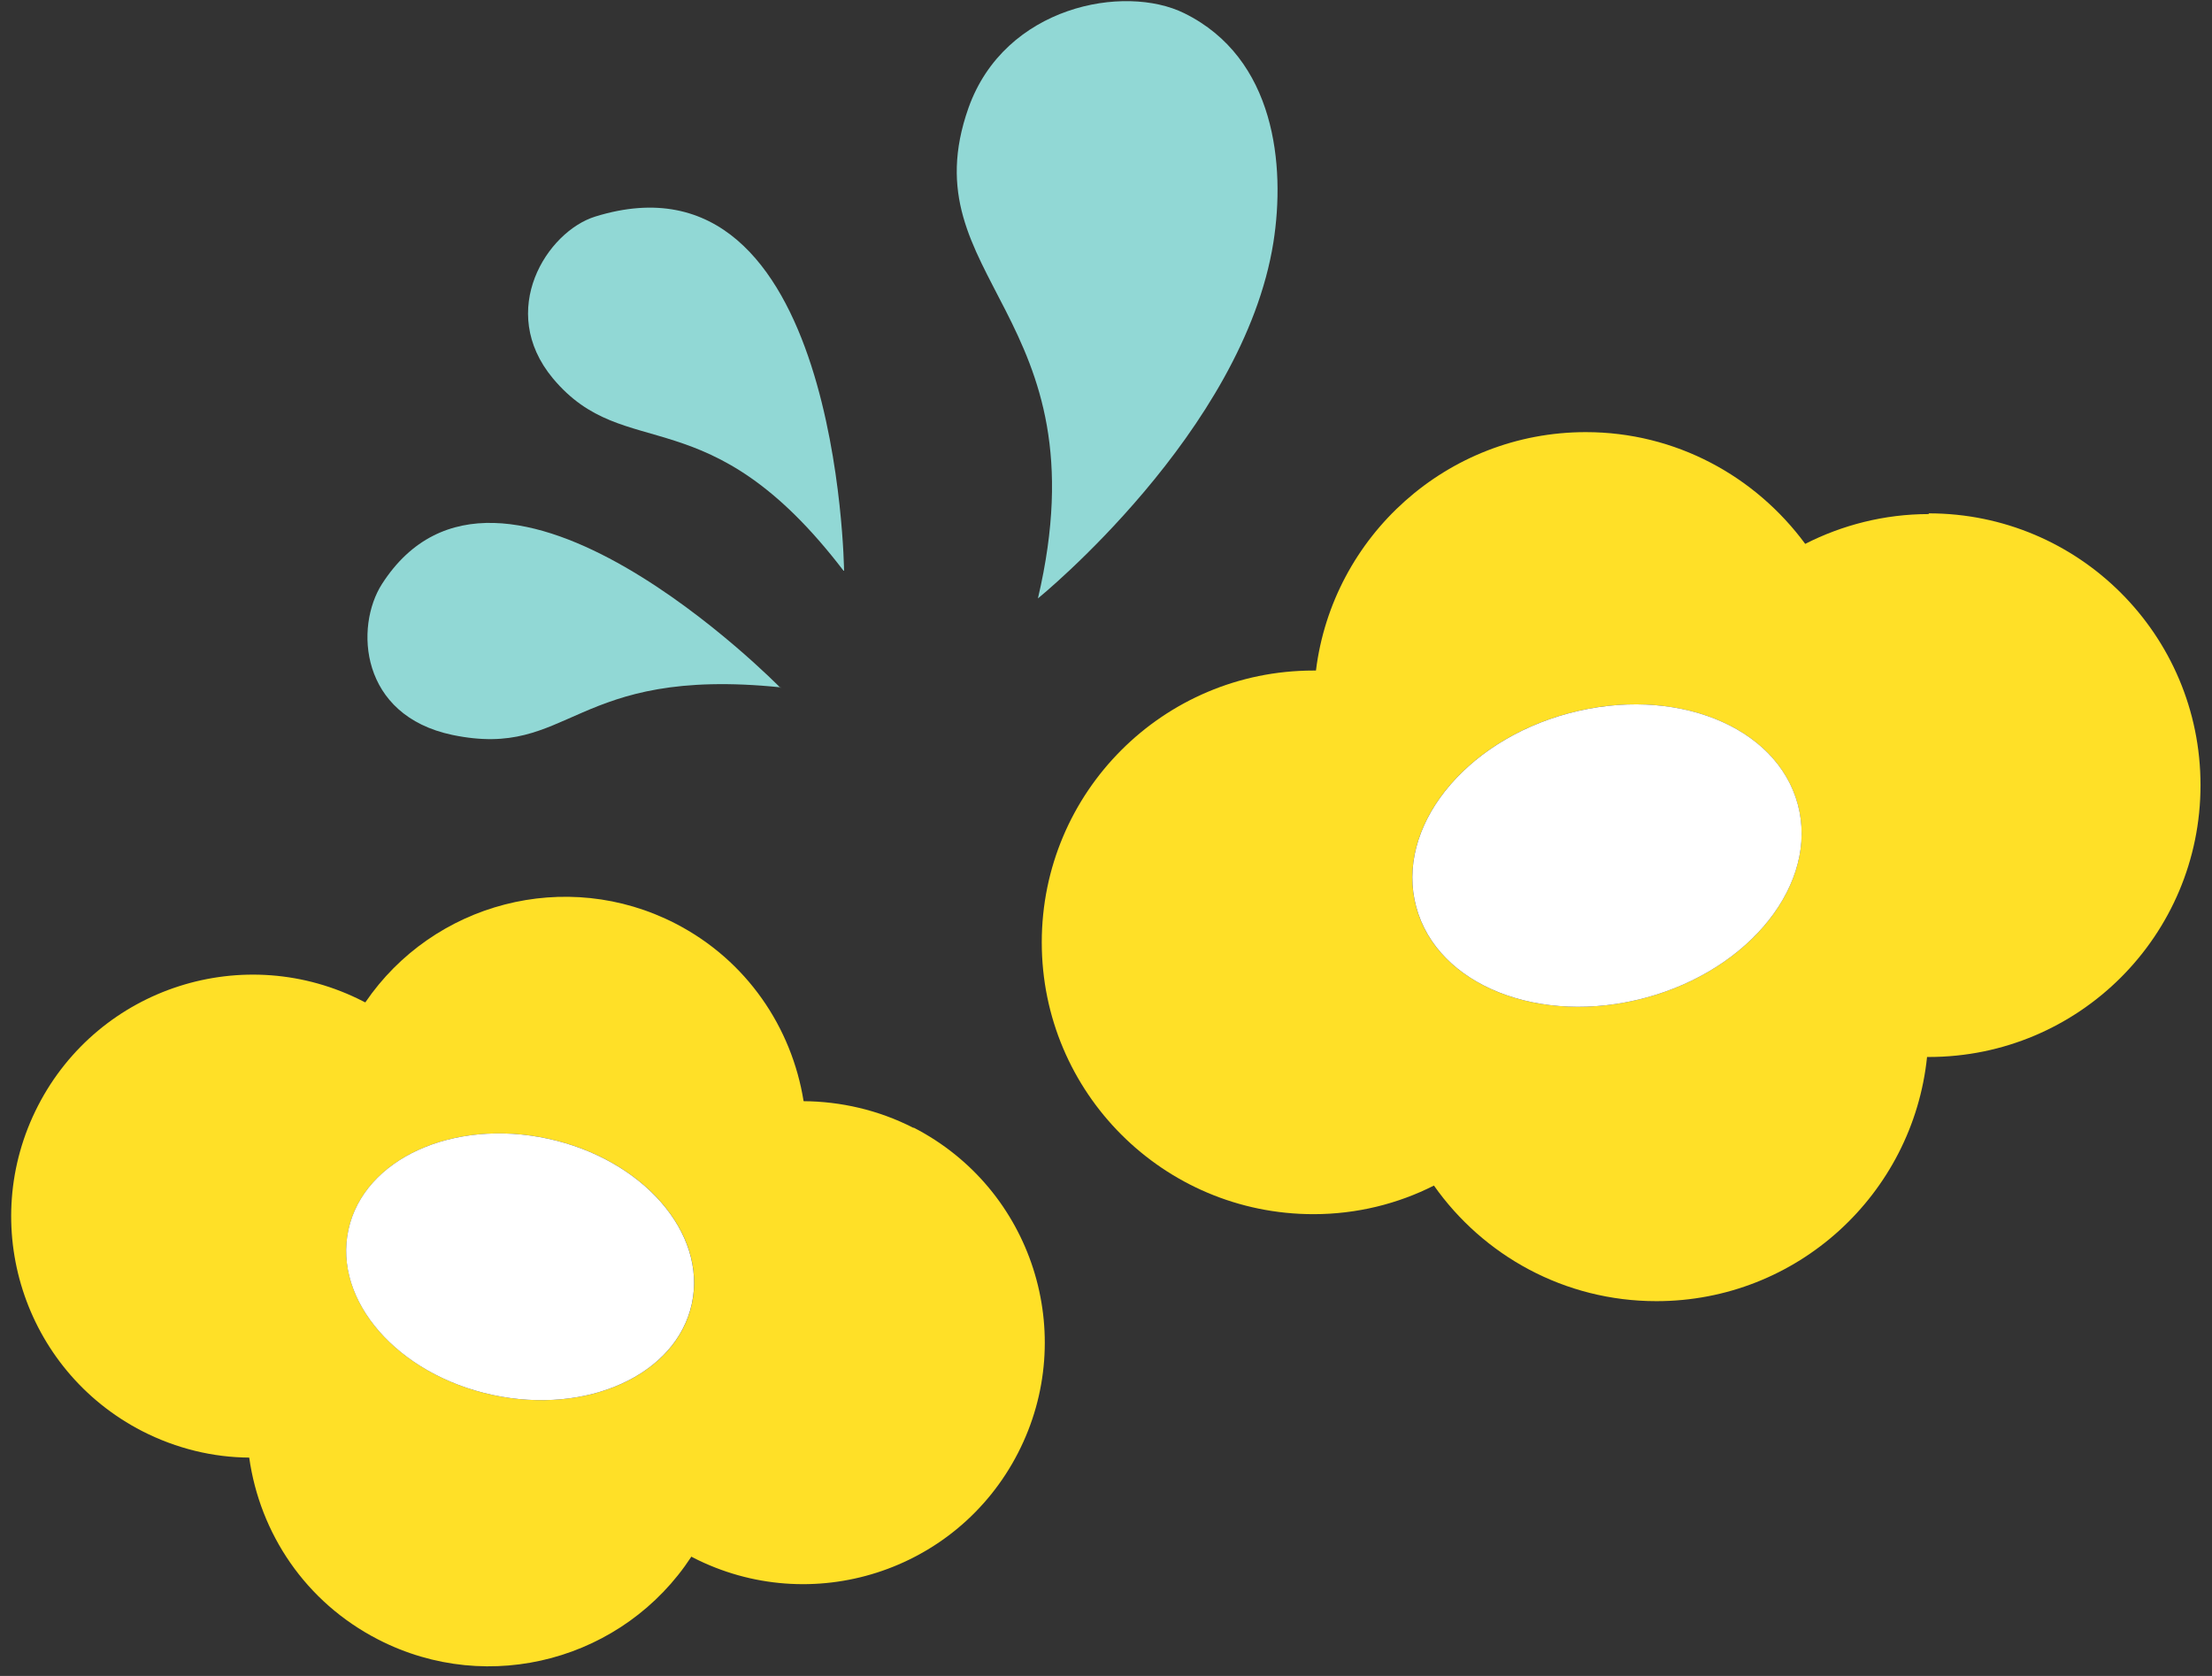
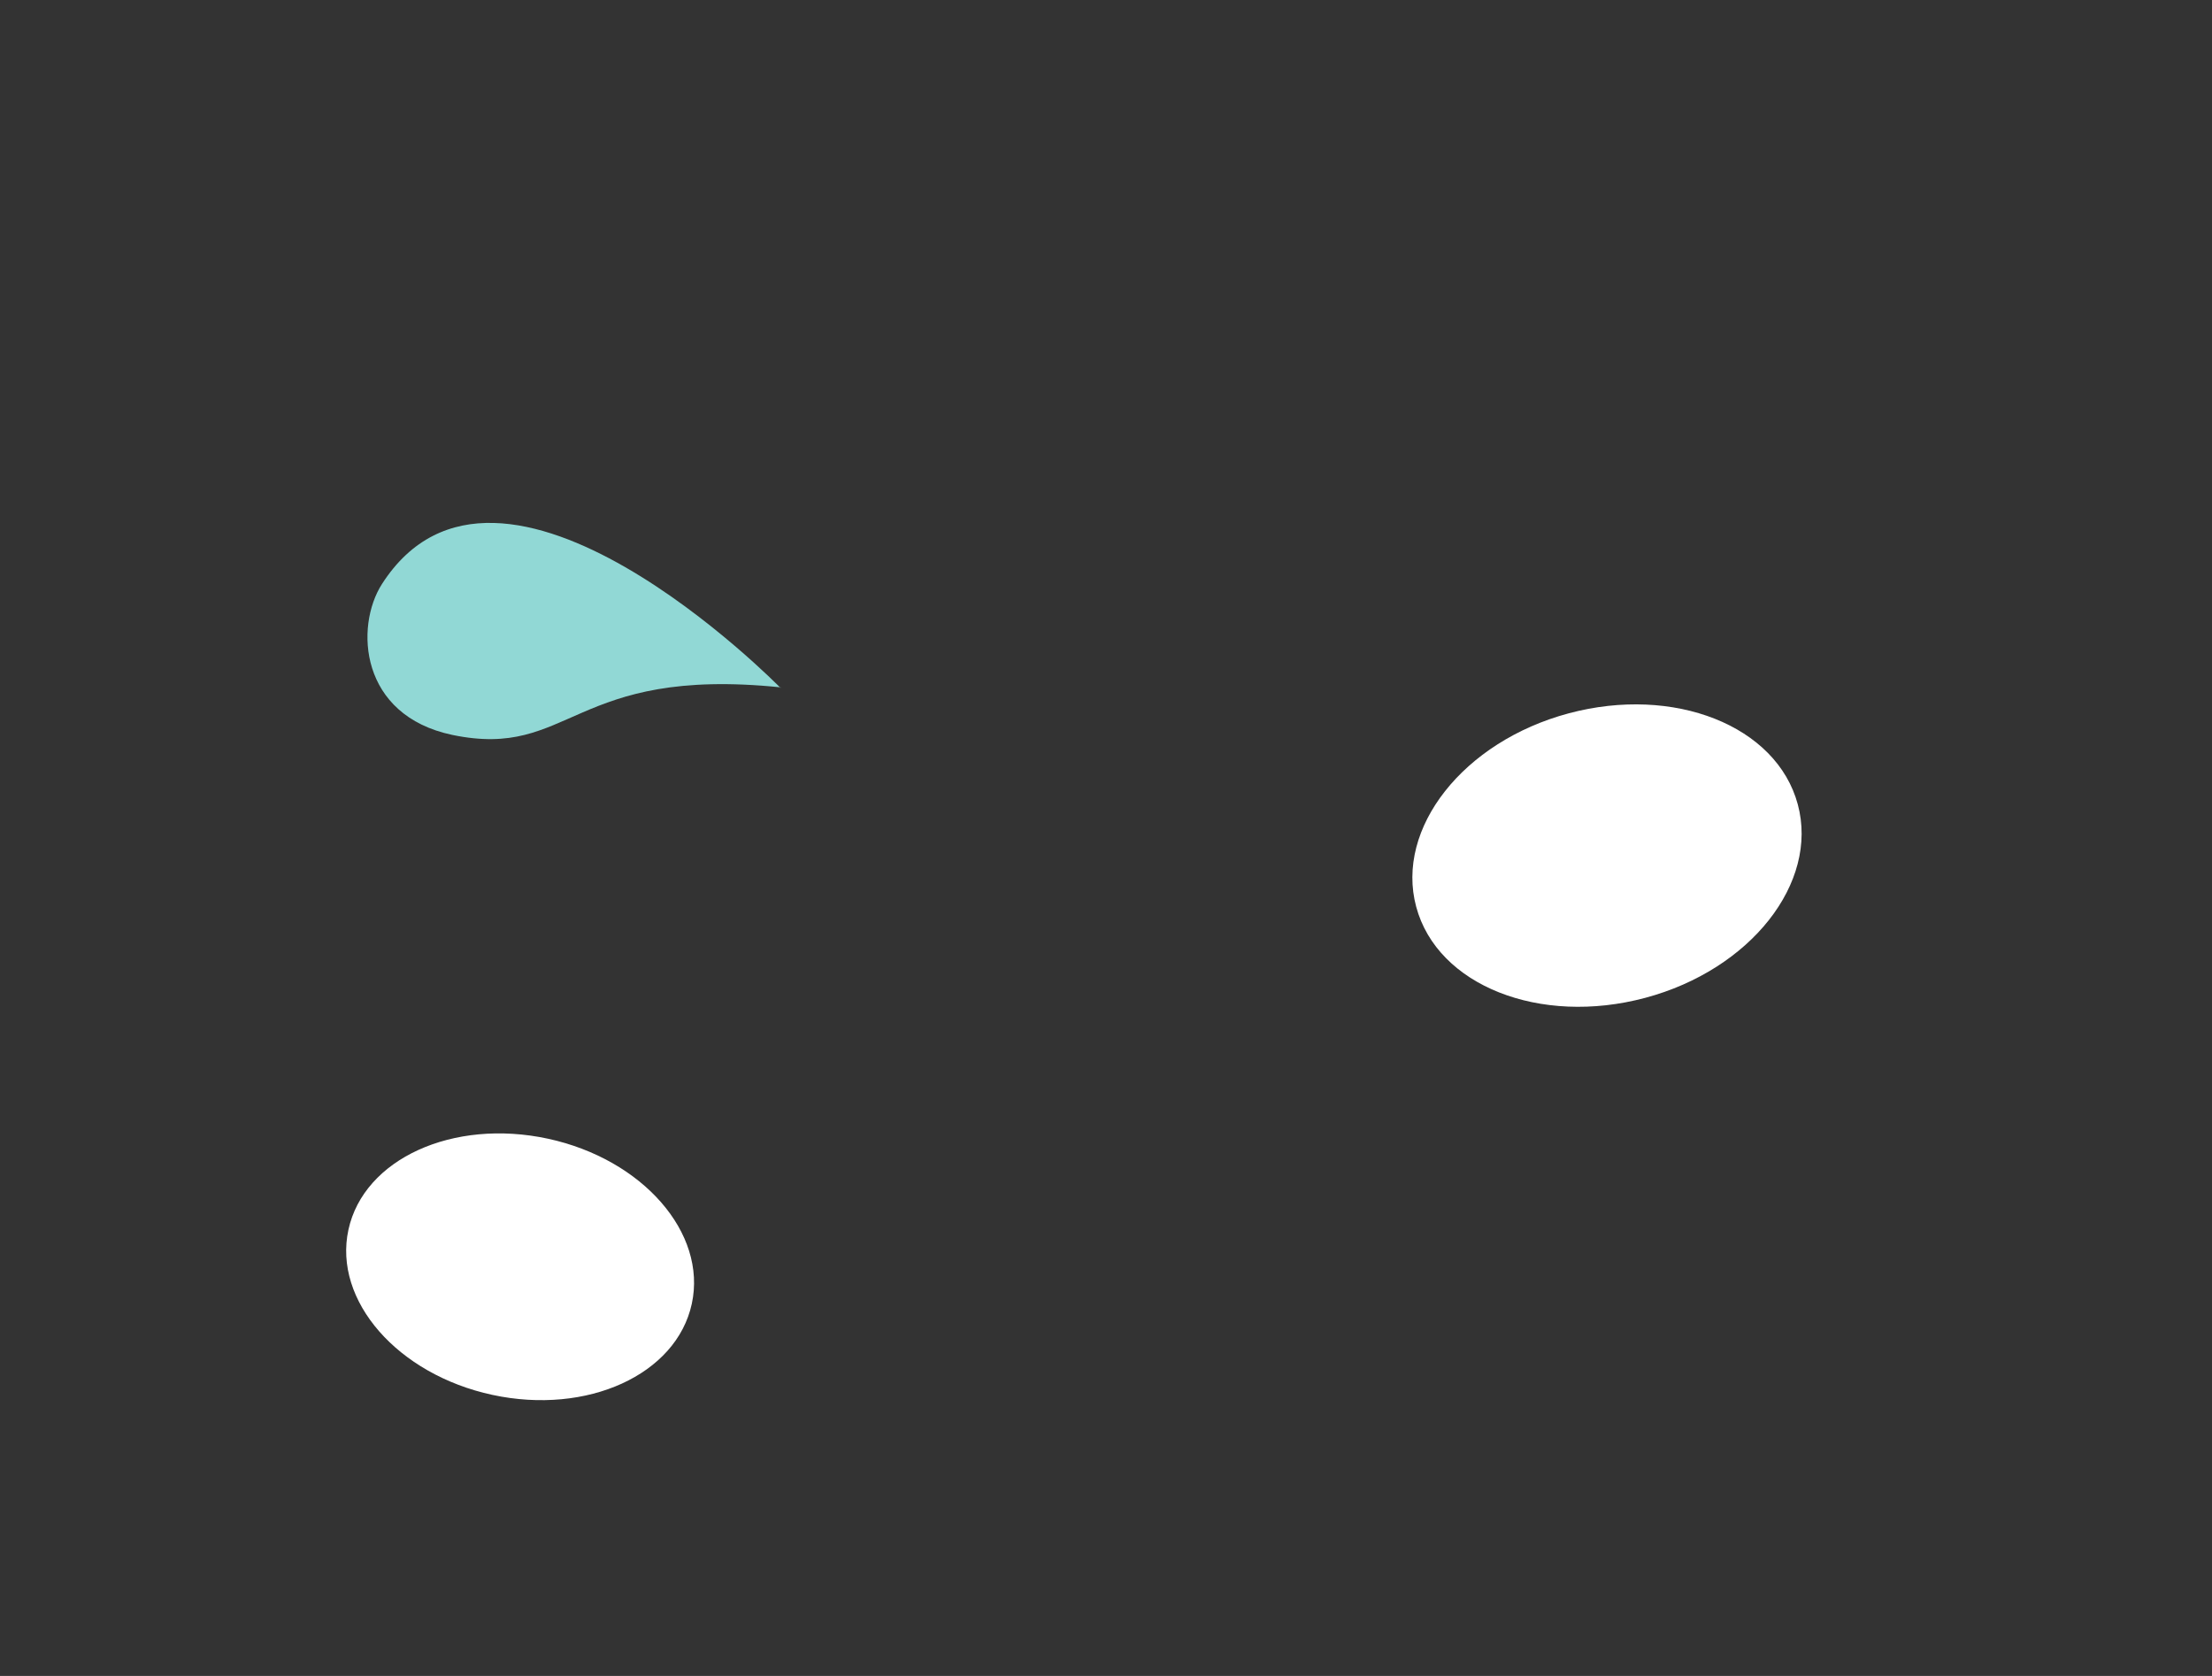
<svg xmlns="http://www.w3.org/2000/svg" width="99" height="75" viewBox="0 0 99 75" fill="none">
  <rect x="0" y="0" width="99" height="75" fill="#333333" stroke="none" />
  <g clip-path="url(#clip0_4209_53861)">
-     <path d="M86.322 23.005C84.332 23.005 82.439 23.5 80.794 24.339C78.567 21.317 75.008 19.338 70.974 19.338C64.769 19.338 59.639 23.995 58.897 30.007H58.789C52.067 30.007 46.625 35.449 46.625 42.171C46.625 48.893 52.067 54.335 58.789 54.335C60.725 54.335 62.564 53.872 64.177 53.055C66.382 56.185 70.017 58.228 74.136 58.228C80.439 58.228 85.612 53.442 86.247 47.301H86.322C93.044 47.301 98.486 41.859 98.486 35.137C98.486 28.415 93.044 22.973 86.322 22.973V22.995V23.005ZM73.631 44.655C68.92 45.914 64.328 44.107 63.381 40.579C62.435 37.062 65.5 33.18 70.211 31.921C74.921 30.663 79.514 32.47 80.46 35.998C81.407 39.514 78.342 43.397 73.631 44.655Z" fill="#FFE027" />
    <path d="M73.632 44.655C68.921 45.914 64.329 44.107 63.383 40.579C62.436 37.062 65.501 33.18 70.212 31.921C74.923 30.663 79.515 32.47 80.462 35.998C81.408 39.514 78.343 43.397 73.632 44.655Z" fill="white" />
-     <path d="M40.881 50.473C39.311 49.667 37.612 49.29 35.966 49.279C35.439 45.988 33.428 42.977 30.234 41.331C25.329 38.804 19.382 40.407 16.349 44.859L16.263 44.816C10.95 42.084 4.432 44.171 1.701 49.484C-1.031 54.797 1.055 61.314 6.368 64.046C7.906 64.831 9.541 65.218 11.154 65.229C11.628 68.606 13.66 71.693 16.93 73.371C21.909 75.93 27.943 74.253 30.944 69.66L30.997 69.692C36.31 72.424 42.828 70.338 45.56 65.025C48.292 59.712 46.205 53.194 40.892 50.462L40.881 50.473ZM22.038 62.422C17.801 61.508 14.908 58.206 15.596 55.033C16.285 51.861 20.275 50.043 24.523 50.957C28.76 51.871 31.654 55.173 30.965 58.346C30.277 61.519 26.287 63.336 22.038 62.422Z" fill="#FFE027" />
    <path d="M22.036 62.422C17.798 61.508 14.905 58.206 15.594 55.033C16.282 51.861 20.272 50.043 24.52 50.957C28.758 51.871 31.651 55.173 30.962 58.346C30.274 61.519 26.284 63.336 22.036 62.422Z" fill="white" />
-     <path d="M37.755 25.543C31.69 17.606 28.001 20.832 24.742 16.928C22.225 13.895 24.484 10.357 26.645 9.69C37.562 6.313 37.777 25.543 37.777 25.543H37.755Z" fill="#91D8D5" />
    <path d="M34.928 30.78C34.928 30.78 22.366 17.939 17.096 26.134C15.87 28.049 16.096 32.017 20.247 32.889C25.582 33.996 25.571 29.802 34.938 30.759V30.78H34.928Z" fill="#91D8D5" />
-     <path d="M43.345 4.829C44.969 0.258 50.325 -0.731 53.003 0.592C57.09 2.603 57.531 7.421 56.993 10.841C55.649 19.327 46.453 26.78 46.453 26.78C49.454 14.014 40.635 12.508 43.345 4.829Z" fill="#91D8D5" />
  </g>
  <defs>
    <clipPath id="clip0_4209_53861">
      <rect width="98" height="74.532" fill="white" transform="translate(0.5 0.043)" />
    </clipPath>
  </defs>
</svg>